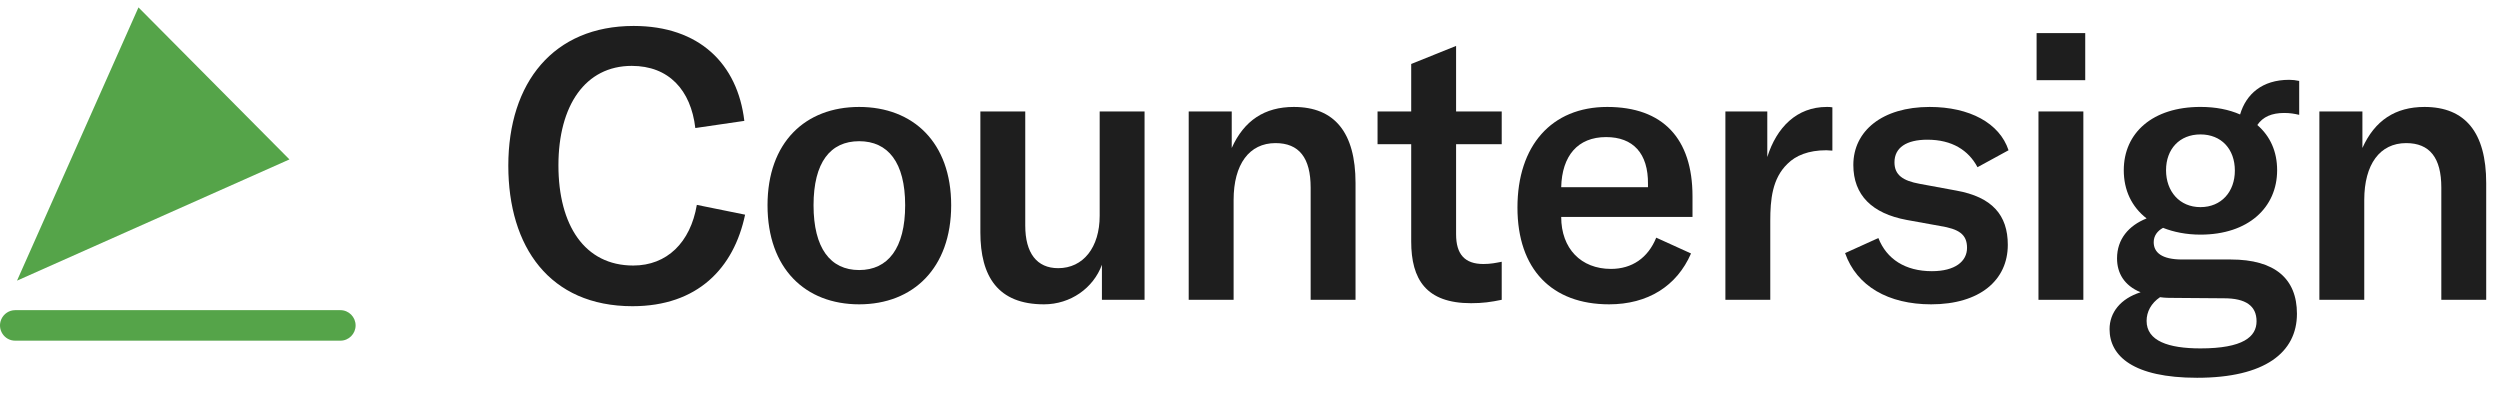
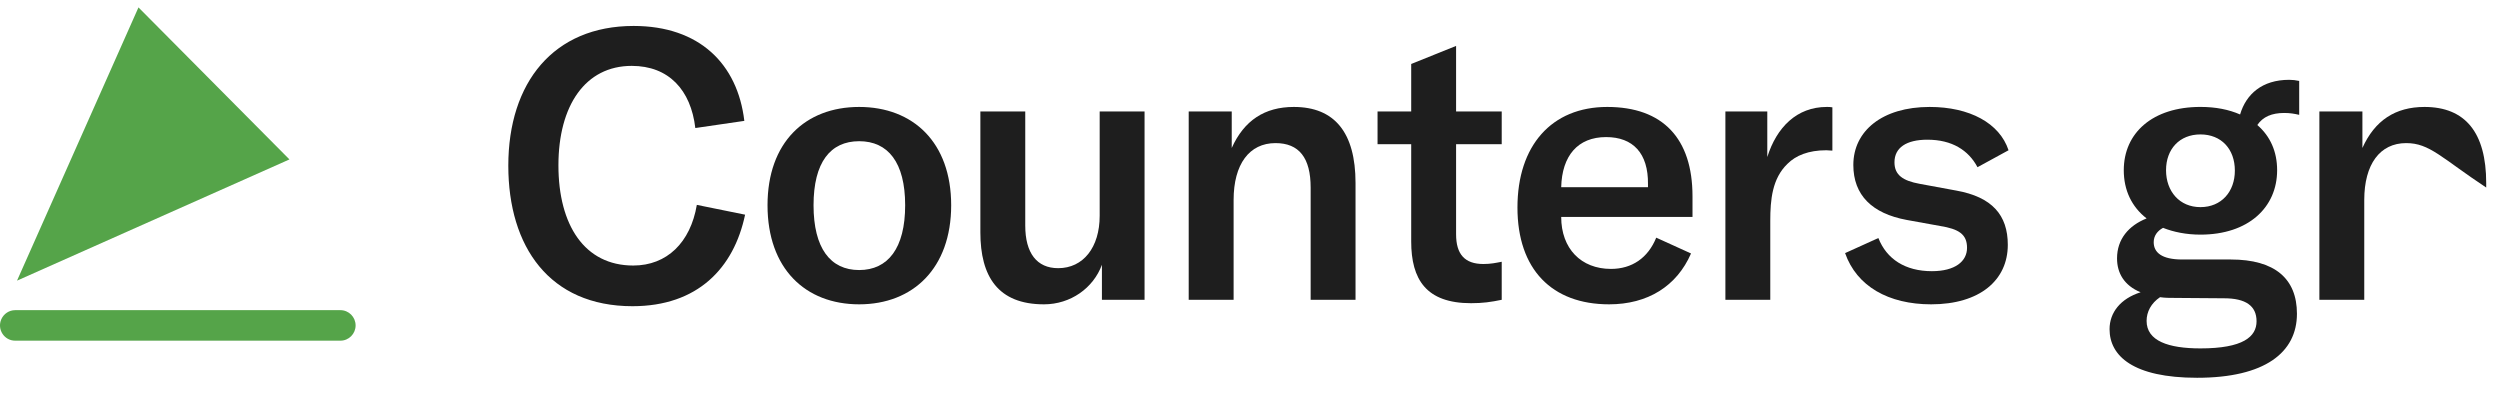
<svg xmlns="http://www.w3.org/2000/svg" width="108" height="17" viewBox="0 0 108 17" fill="none">
  <path d="M14.71 14.717H0.654C0.183 14.717 -0.135 14.229 0.056 13.793C0.162 13.554 0.396 13.399 0.654 13.399H14.707C15.068 13.399 15.362 13.695 15.362 14.058C15.362 14.422 15.068 14.717 14.707 14.717H14.71Z" fill="#55A449" />
  <path d="M12.504 6.887L0.735 12.124L5.982 0.32L12.504 6.887Z" fill="#55A449" />
  <path d="M21.959 7.158C21.959 3.562 23.914 1.121 27.372 1.121C30.216 1.121 31.864 2.764 32.155 5.222L30.038 5.531C29.845 3.887 28.891 2.846 27.291 2.846C25.288 2.846 24.124 4.554 24.124 7.142C24.124 9.73 25.255 11.471 27.356 11.471C28.81 11.471 29.828 10.478 30.103 8.851L32.188 9.274C31.703 11.585 30.135 13.228 27.324 13.228C23.736 13.228 21.959 10.657 21.959 7.158Z" fill="#1E1E1E" />
  <path d="M33.157 8.867C33.157 6.149 34.789 4.62 37.116 4.62C39.443 4.62 41.091 6.149 41.091 8.867C41.091 11.585 39.443 13.147 37.116 13.147C34.789 13.147 33.157 11.601 33.157 8.867ZM39.103 8.867C39.103 7.012 38.36 6.1 37.116 6.1C35.872 6.1 35.145 7.012 35.145 8.867C35.145 10.722 35.872 11.666 37.116 11.666C38.36 11.666 39.103 10.722 39.103 8.867Z" fill="#1E1E1E" />
  <path d="M42.352 10.039V4.815H44.291V9.746C44.291 10.934 44.792 11.585 45.713 11.585C46.795 11.585 47.506 10.69 47.506 9.323V4.815H49.445V12.952H47.603V11.438C47.232 12.447 46.246 13.147 45.099 13.147C43.111 13.147 42.352 11.943 42.352 10.039Z" fill="#1E1E1E" />
  <path d="M51.352 12.952V4.815H53.211V6.393C53.744 5.205 54.633 4.62 55.893 4.62C57.654 4.62 58.559 5.726 58.559 7.907V12.952H56.62V8.102C56.62 6.817 56.119 6.182 55.101 6.182C53.97 6.182 53.292 7.093 53.292 8.639V12.952H51.352Z" fill="#1E1E1E" />
  <path d="M59.51 6.23V4.815H60.964V2.764L62.903 1.983V4.815H64.874V6.23H62.903V10.12C62.903 10.982 63.275 11.405 64.083 11.405C64.406 11.405 64.616 11.357 64.874 11.308V12.951C64.406 13.049 64.05 13.098 63.55 13.098C61.61 13.098 60.964 12.073 60.964 10.429V6.23H59.51Z" fill="#1E1E1E" />
  <path d="M73.116 9.372H67.444C67.444 10.739 68.301 11.617 69.593 11.617C70.498 11.617 71.193 11.146 71.549 10.267L73.052 10.95C72.437 12.366 71.177 13.147 69.513 13.147C67.04 13.147 65.554 11.634 65.554 8.965C65.554 6.296 67.024 4.62 69.432 4.62C71.84 4.62 73.116 5.987 73.116 8.477V9.372ZM71.193 8.086V7.956C71.209 6.621 70.547 5.922 69.383 5.922C68.155 5.922 67.477 6.735 67.444 8.086H71.193Z" fill="#1E1E1E" />
  <path d="M76.347 6.784C76.751 5.498 77.624 4.62 78.916 4.62C78.997 4.62 79.078 4.62 79.159 4.636V6.507C79.062 6.507 78.981 6.491 78.9 6.491C78.124 6.491 77.575 6.719 77.219 7.077C76.557 7.712 76.476 8.639 76.476 9.534V12.952H74.537V4.815H76.347V6.784Z" fill="#1E1E1E" />
  <path d="M79.708 10.934L81.146 10.283C81.502 11.194 82.31 11.715 83.457 11.715C84.459 11.715 84.976 11.292 84.976 10.706C84.976 10.12 84.62 9.892 83.812 9.762L82.374 9.502C80.871 9.225 80.064 8.428 80.064 7.126C80.064 5.661 81.308 4.62 83.36 4.62C85.089 4.62 86.382 5.319 86.769 6.491L85.428 7.223C85.04 6.491 84.329 6.035 83.263 6.035C82.358 6.035 81.841 6.377 81.841 7.012C81.841 7.565 82.213 7.809 82.924 7.94L84.507 8.232C86.058 8.509 86.737 9.29 86.737 10.576C86.737 12.106 85.525 13.147 83.425 13.147C81.582 13.147 80.209 12.366 79.708 10.934Z" fill="#1E1E1E" />
-   <path d="M87.981 3.464V1.43H90.082V3.464H87.981ZM88.062 12.952V4.815H90.001V12.952H88.062Z" fill="#1E1E1E" />
  <path d="M97.516 5.401C98.081 5.889 98.372 6.556 98.372 7.353C98.372 8.964 97.128 10.136 95.059 10.136C94.445 10.136 93.896 10.022 93.444 9.843C93.201 9.973 93.04 10.185 93.04 10.462C93.04 10.901 93.379 11.21 94.268 11.21H96.368C98.275 11.21 99.228 12.04 99.228 13.554C99.228 15.23 97.839 16.32 94.914 16.32C92.151 16.32 91.133 15.376 91.133 14.221C91.133 13.505 91.601 12.903 92.474 12.626C91.763 12.333 91.456 11.796 91.456 11.162C91.456 10.332 91.957 9.746 92.733 9.436C92.086 8.932 91.747 8.216 91.747 7.353C91.747 5.742 92.991 4.619 95.059 4.619C95.722 4.619 96.287 4.733 96.772 4.945C97.031 4.066 97.726 3.448 98.889 3.448C99.034 3.448 99.18 3.464 99.325 3.496V4.961C99.115 4.912 98.921 4.88 98.679 4.88C98.146 4.88 97.758 5.042 97.516 5.401ZM93.977 12.87C93.734 12.87 93.524 12.87 93.314 12.838C92.927 13.098 92.733 13.472 92.733 13.863C92.733 14.726 93.67 15.051 95.059 15.051C96.902 15.051 97.483 14.546 97.483 13.879C97.483 13.212 97.015 12.886 96.077 12.886L93.977 12.87ZM96.546 7.37C96.546 6.442 95.964 5.807 95.059 5.807C94.154 5.807 93.573 6.442 93.573 7.353C93.573 8.265 94.154 8.948 95.059 8.948C95.964 8.948 96.546 8.281 96.546 7.37Z" fill="#1E1E1E" />
-   <path d="M100.197 12.952V4.815H102.056V6.393C102.589 5.205 103.478 4.62 104.738 4.62C106.499 4.62 107.404 5.726 107.404 7.907V12.952H105.465V8.102C105.465 6.817 104.964 6.182 103.946 6.182C102.815 6.182 102.136 7.093 102.136 8.639V12.952H100.197Z" fill="#1E1E1E" />
+   <path d="M100.197 12.952V4.815H102.056V6.393C102.589 5.205 103.478 4.62 104.738 4.62C106.499 4.62 107.404 5.726 107.404 7.907V12.952V8.102C105.465 6.817 104.964 6.182 103.946 6.182C102.815 6.182 102.136 7.093 102.136 8.639V12.952H100.197Z" fill="#1E1E1E" />
</svg>